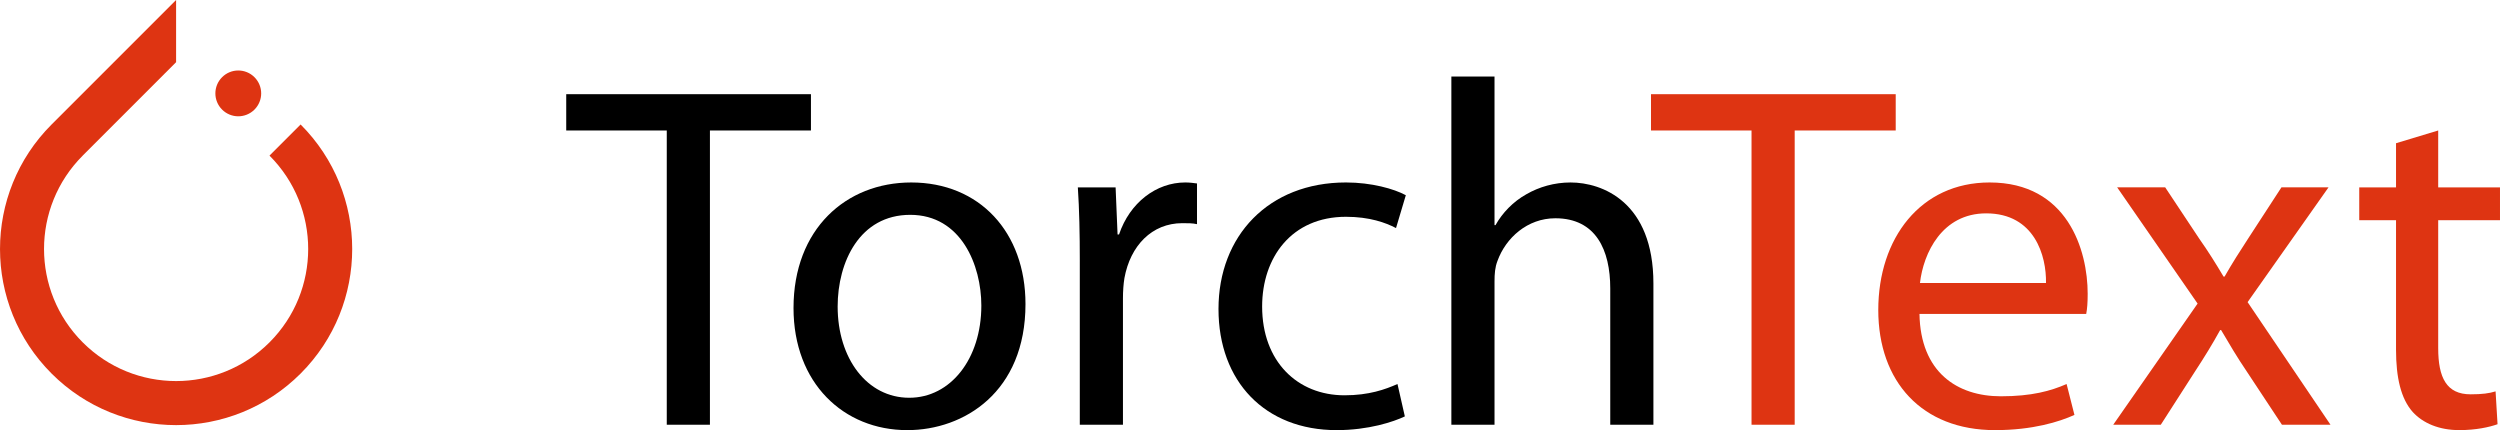
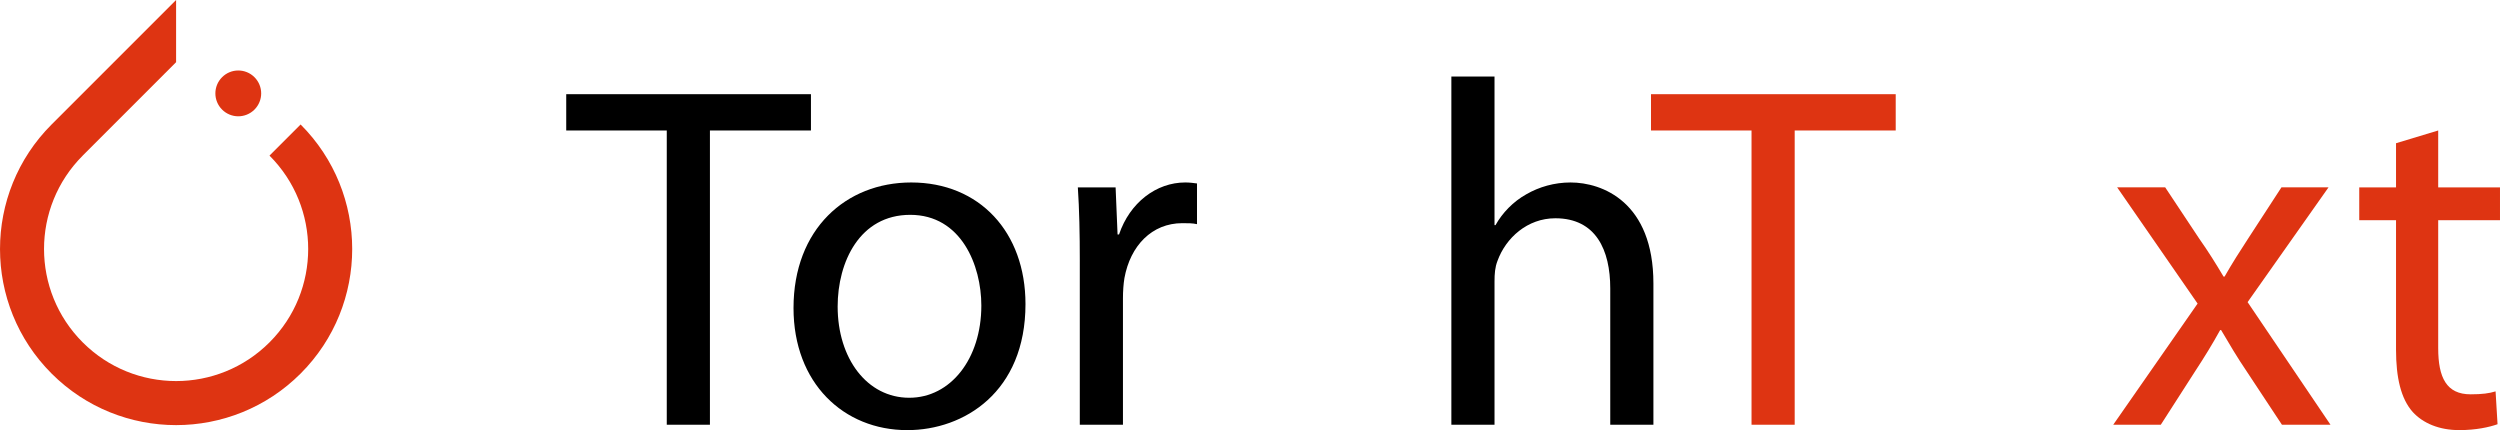
<svg xmlns="http://www.w3.org/2000/svg" id="Layer_1" version="1.1" viewBox="42.073 88.1 314.254 54.068">
  <defs>
    <style>
      .st0 {
        fill: #de3412;
      }
    </style>
  </defs>
  <g>
    <path class="st0" d="M79.861,103.748l-3.912,3.912c6.485,6.485,6.485,16.995,0,23.477-6.481,6.485-16.995,6.485-23.477,0-6.485-6.481-6.485-16.995,0-23.477h-.004l10.341-10.345,1.396-1.396h.004v-7.821l-15.652,15.652c-8.644,8.644-8.644,22.66,0,31.305,8.644,8.644,22.66,8.644,31.305,0,8.644-8.644,8.644-22.66,0-31.305" />
    <path class="st0" d="M74.06,101.875c1.125-1.125,1.125-2.945,0-4.07-1.125-1.125-2.945-1.125-4.07,0s-1.125,2.945,0,4.07,2.945,1.125,4.07,0" />
  </g>
  <g>
    <path d="M125.886,104.502h-12.637v-4.562h30.761v4.562h-12.699v36.987h-5.425v-36.987Z" />
    <path d="M170.978,126.325c0,11.035-7.706,15.843-14.857,15.843-8.014,0-14.302-5.918-14.302-15.35,0-9.925,6.596-15.781,14.795-15.781,8.569,0,14.364,6.227,14.364,15.288ZM147.367,126.633c0,6.534,3.699,11.466,9,11.466,5.178,0,9.062-4.87,9.062-11.589,0-5.055-2.527-11.404-8.938-11.404-6.35,0-9.124,5.918-9.124,11.528Z" />
    <path d="M177.806,120.962c0-3.514-.062-6.535-.247-9.309h4.747l.246,5.918h.185c1.356-4.007,4.685-6.535,8.322-6.535.555,0,.986.062,1.479.124v5.117c-.555-.124-1.11-.124-1.849-.124-3.822,0-6.535,2.836-7.274,6.904-.123.74-.185,1.665-.185,2.528v15.904h-5.425v-20.528Z" />
-     <path d="M218.663,140.442c-1.417.678-4.562,1.726-8.568,1.726-9,0-14.856-6.103-14.856-15.227,0-9.185,6.288-15.905,16.027-15.905,3.206,0,6.042.802,7.521,1.603l-1.233,4.13c-1.294-.678-3.329-1.418-6.288-1.418-6.842,0-10.541,5.117-10.541,11.281,0,6.904,4.438,11.158,10.356,11.158,3.082,0,5.116-.74,6.658-1.418l.924,4.069Z" />
    <path d="M224.511,97.721h5.425v18.679h.124c.863-1.541,2.219-2.959,3.883-3.884,1.603-.924,3.514-1.479,5.548-1.479,4.007,0,10.418,2.466,10.418,12.699v17.754h-5.425v-17.138c0-4.808-1.788-8.815-6.904-8.815-3.514,0-6.226,2.466-7.274,5.363-.309.802-.37,1.603-.37,2.589v18h-5.425v-43.769Z" />
    <path class="st0" d="M262.243,104.502h-12.637v-4.562h30.761v4.562h-12.699v36.987h-5.425v-36.987Z" />
-     <path class="st0" d="M283.354,127.558c.124,7.335,4.747,10.356,10.233,10.356,3.884,0,6.288-.678,8.261-1.542l.986,3.884c-1.911.863-5.24,1.911-9.987,1.911-9.185,0-14.671-6.103-14.671-15.103,0-9,5.301-16.028,13.993-16.028,9.802,0,12.329,8.507,12.329,13.994,0,1.11-.062,1.911-.185,2.528h-20.96ZM299.259,123.674c.062-3.391-1.418-8.754-7.521-8.754-5.548,0-7.891,4.993-8.322,8.754h15.843Z" />
    <path class="st0" d="M314.243,111.653l4.253,6.411c1.171,1.665,2.096,3.144,3.082,4.808h.124c.986-1.726,1.973-3.267,3.021-4.87l4.13-6.35h5.918l-10.171,14.425,10.418,15.411h-6.103l-4.438-6.719c-1.171-1.726-2.158-3.391-3.206-5.178h-.123c-.986,1.788-1.973,3.391-3.144,5.178l-4.315,6.719h-5.979l10.603-15.227-10.11-14.61h6.042Z" />
    <path class="st0" d="M348.559,104.502v7.151h7.767v4.13h-7.767v16.089c0,3.699,1.048,5.794,4.068,5.794,1.479,0,2.343-.123,3.144-.37l.247,4.13c-1.048.37-2.712.74-4.809.74-2.527,0-4.562-.863-5.856-2.281-1.479-1.665-2.096-4.315-2.096-7.829v-16.274h-4.623v-4.13h4.623v-5.548l5.302-1.603Z" />
  </g>
</svg>